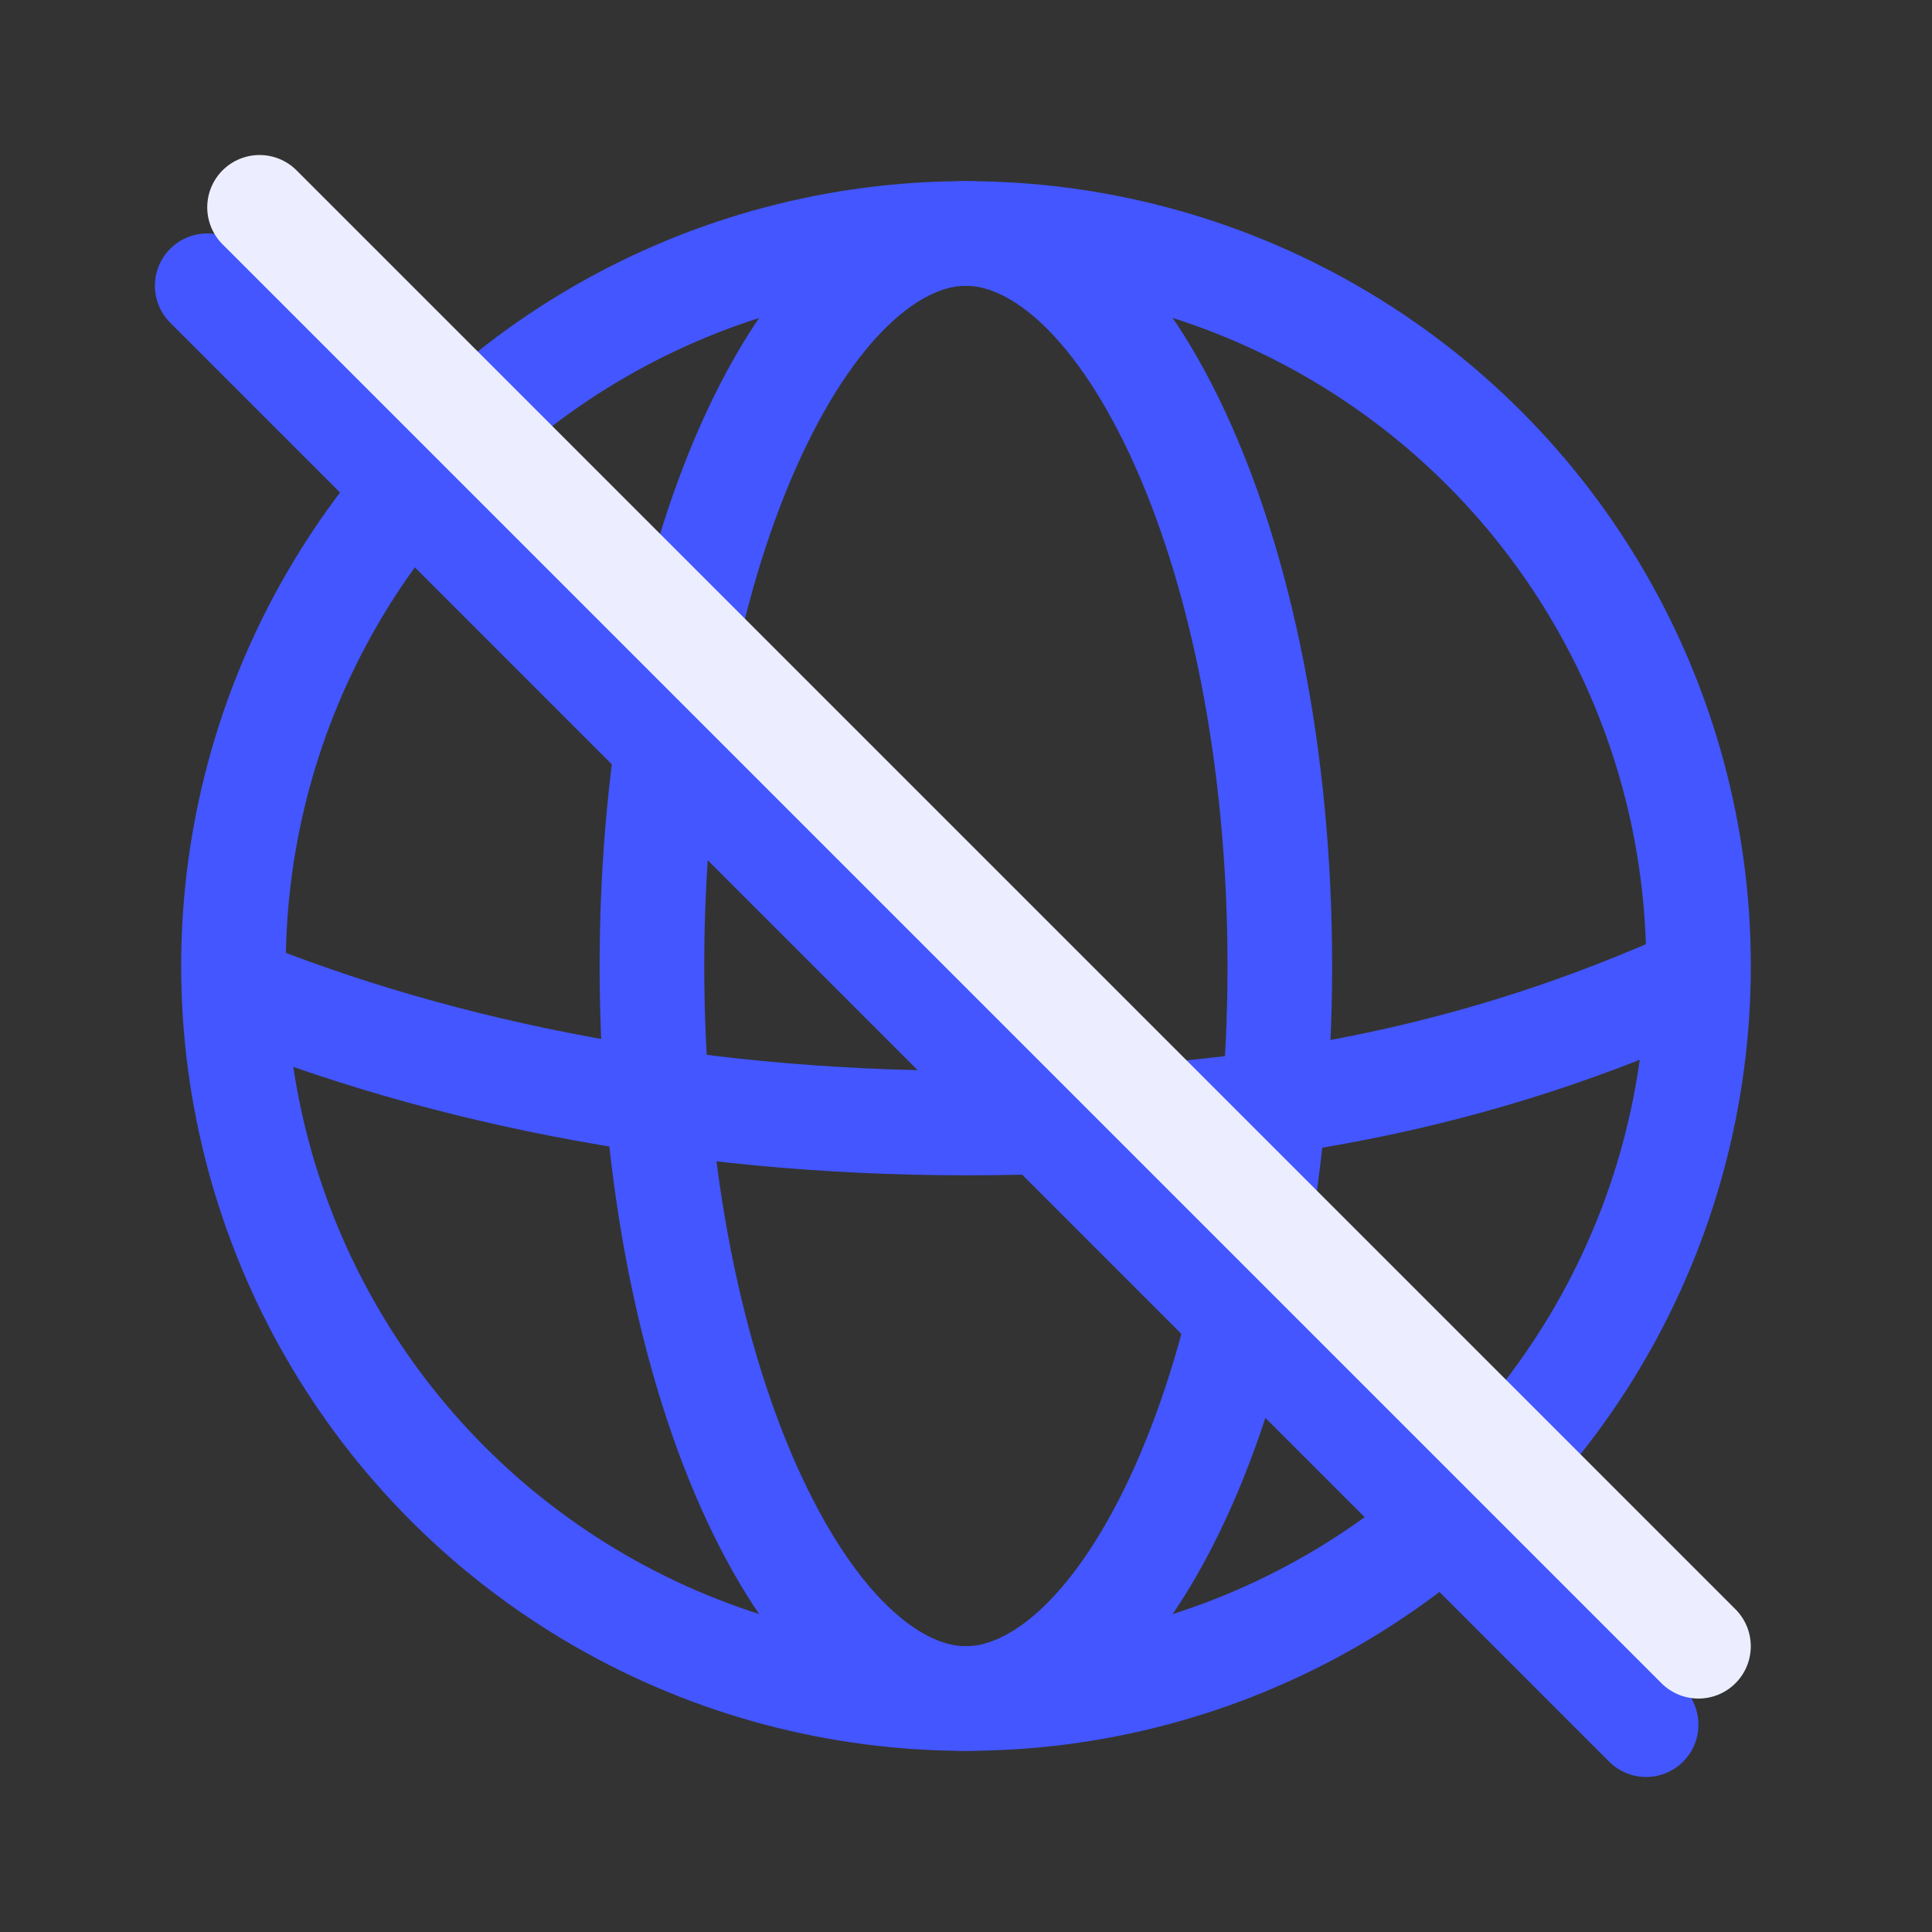
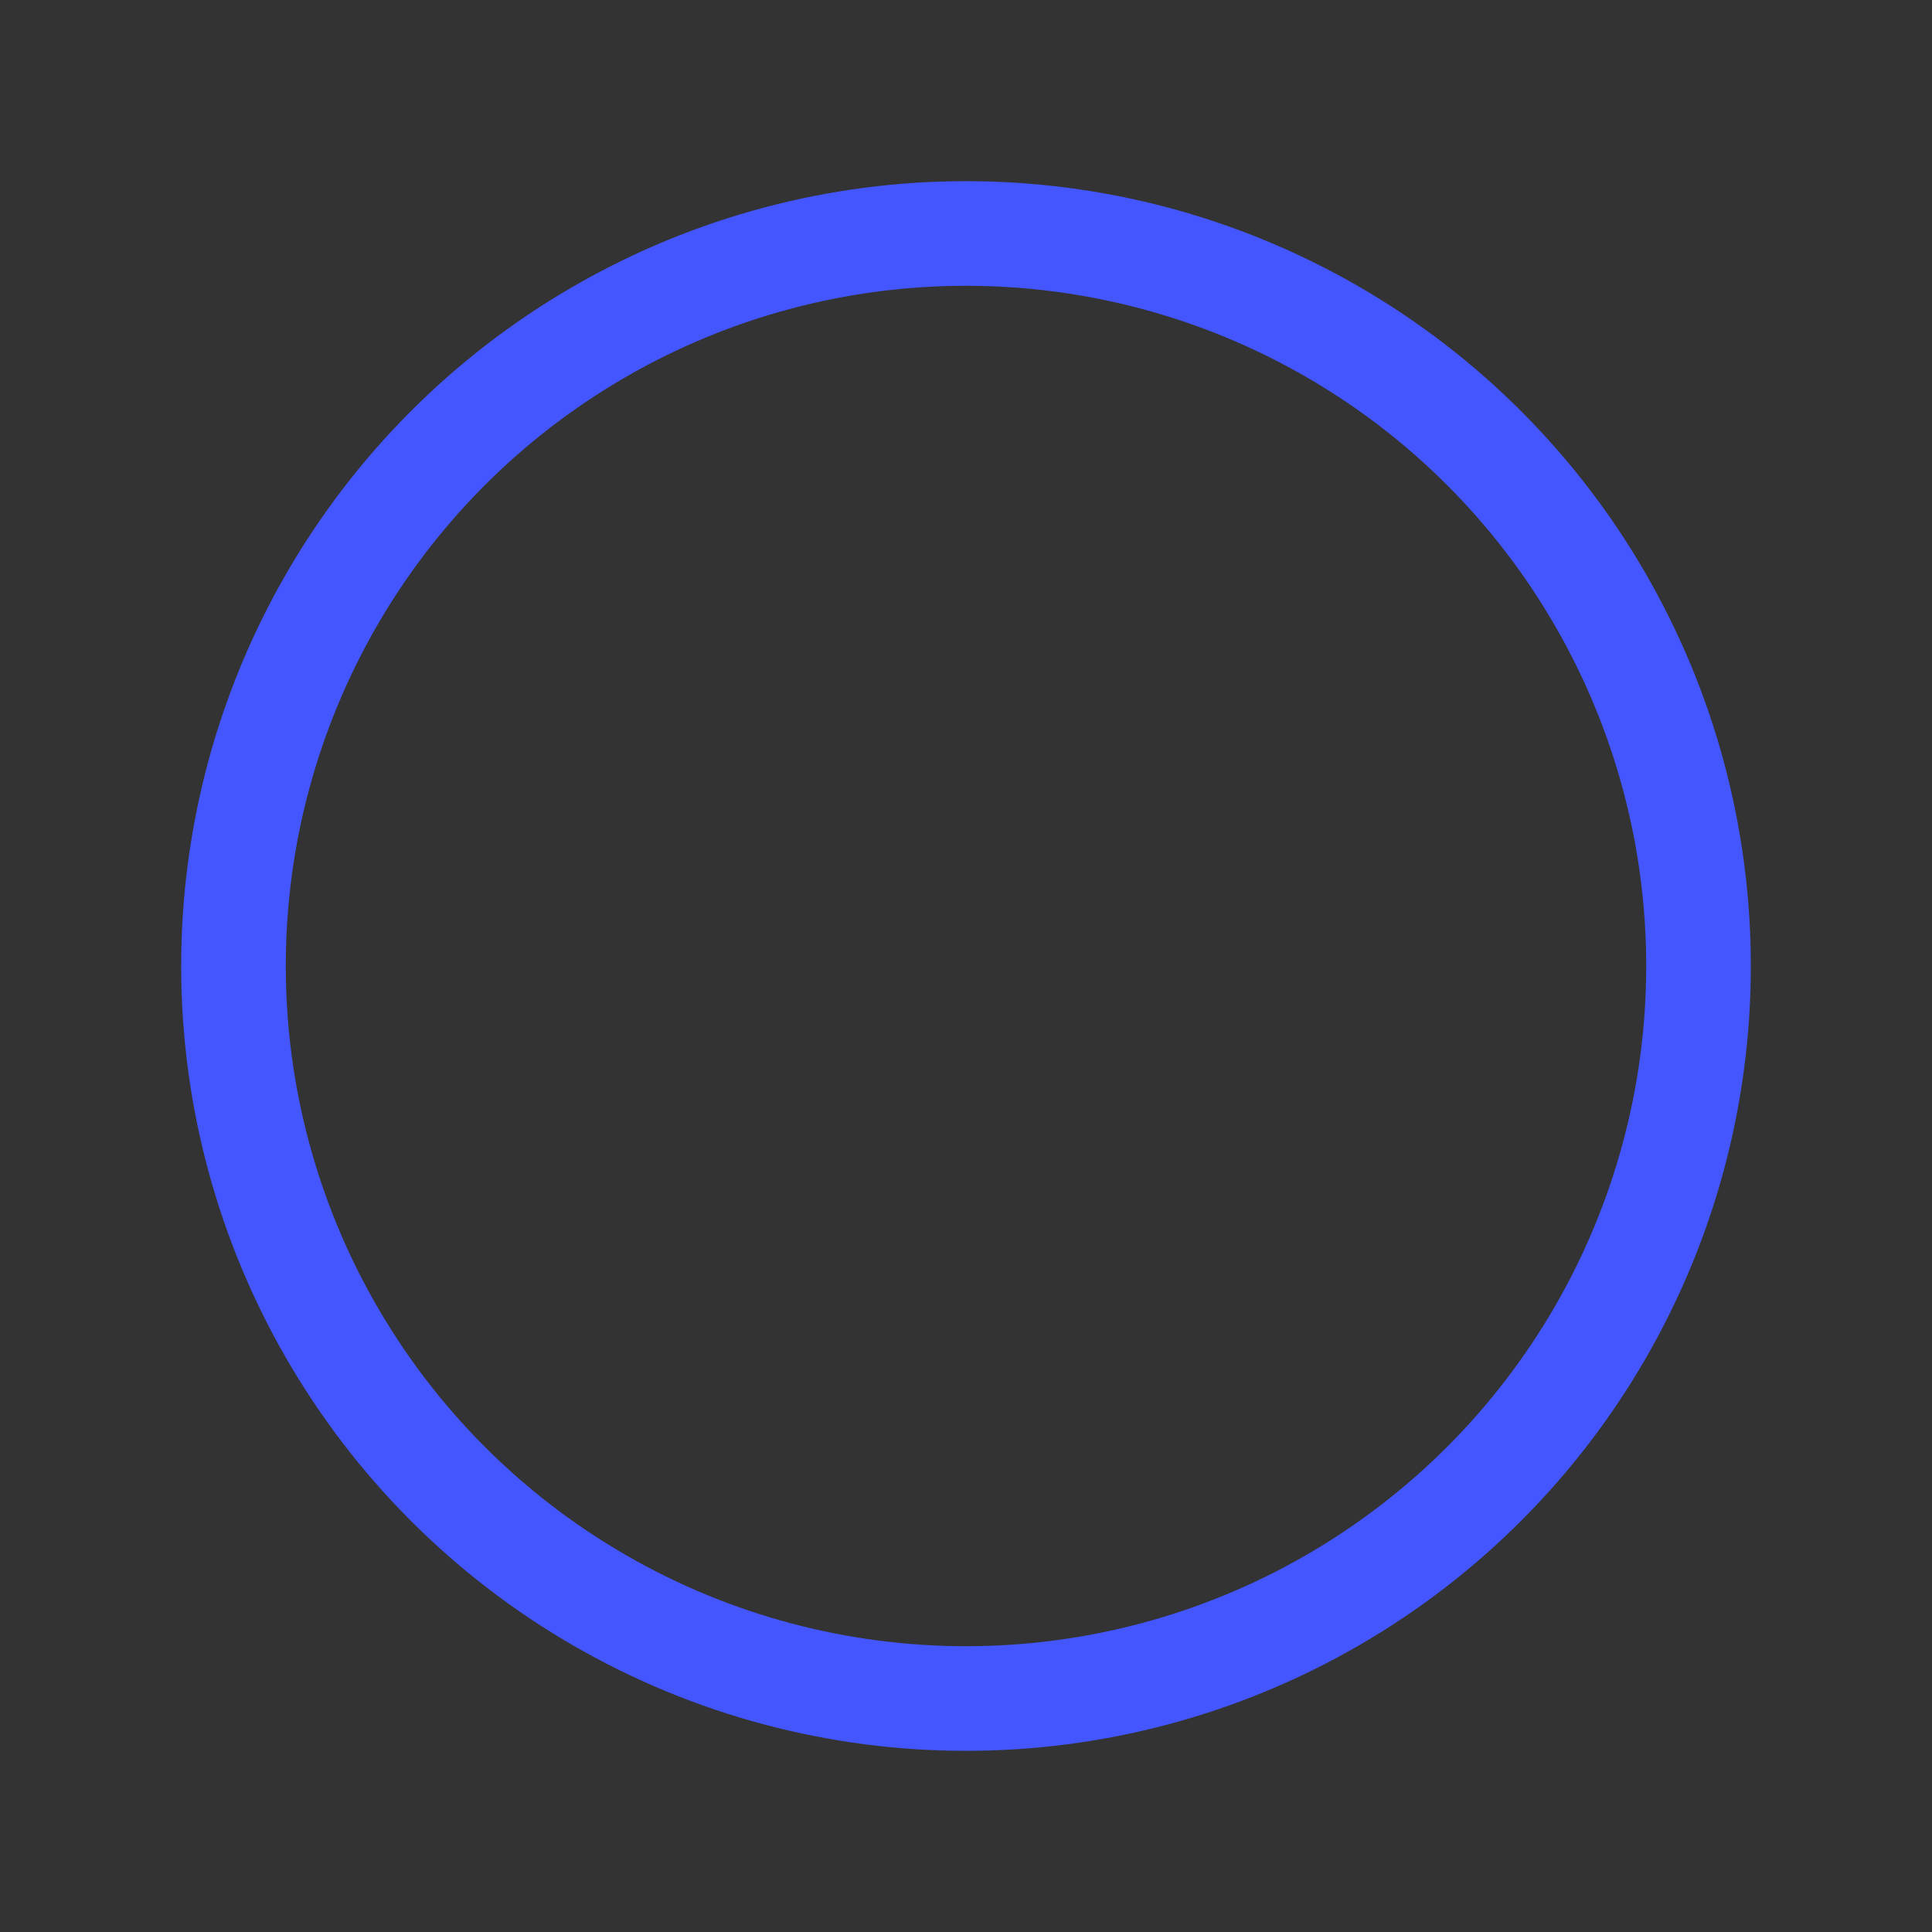
<svg xmlns="http://www.w3.org/2000/svg" width="32" height="32" viewBox="0 0 32 32" fill="none">
  <rect x="0" y="0" width="32" height="32" fill="#333333" stroke="none" />
  <circle cx="16" cy="16" r="12.133" stroke="#4356FF" stroke-width="1.733" />
-   <path d="M21.198 16C21.198 19.492 20.536 22.612 19.503 24.826C18.437 27.11 17.137 28.133 15.998 28.133C14.86 28.133 13.56 27.11 12.494 24.826C11.461 22.612 10.798 19.492 10.798 16C10.798 12.508 11.461 9.388 12.494 7.174C13.56 4.89 14.86 3.867 15.998 3.867C17.137 3.867 18.437 4.89 19.503 7.174C20.536 9.388 21.198 12.508 21.198 16Z" stroke="#4356FF" stroke-width="1.733" />
-   <path d="M28.565 16C24.872 17.753 21.072 18.6 15.998 18.6C11.313 18.6 6.976 17.708 3.432 16.191" stroke="#4356FF" stroke-width="1.733" />
-   <path d="M3.432 4.733L27.265 28.566" stroke="#4356FF" stroke-width="1.733" stroke-linecap="round" />
-   <path d="M4.299 3.434L28.132 27.267" stroke="#ECEEFF" stroke-width="1.733" stroke-linecap="round" />
</svg>